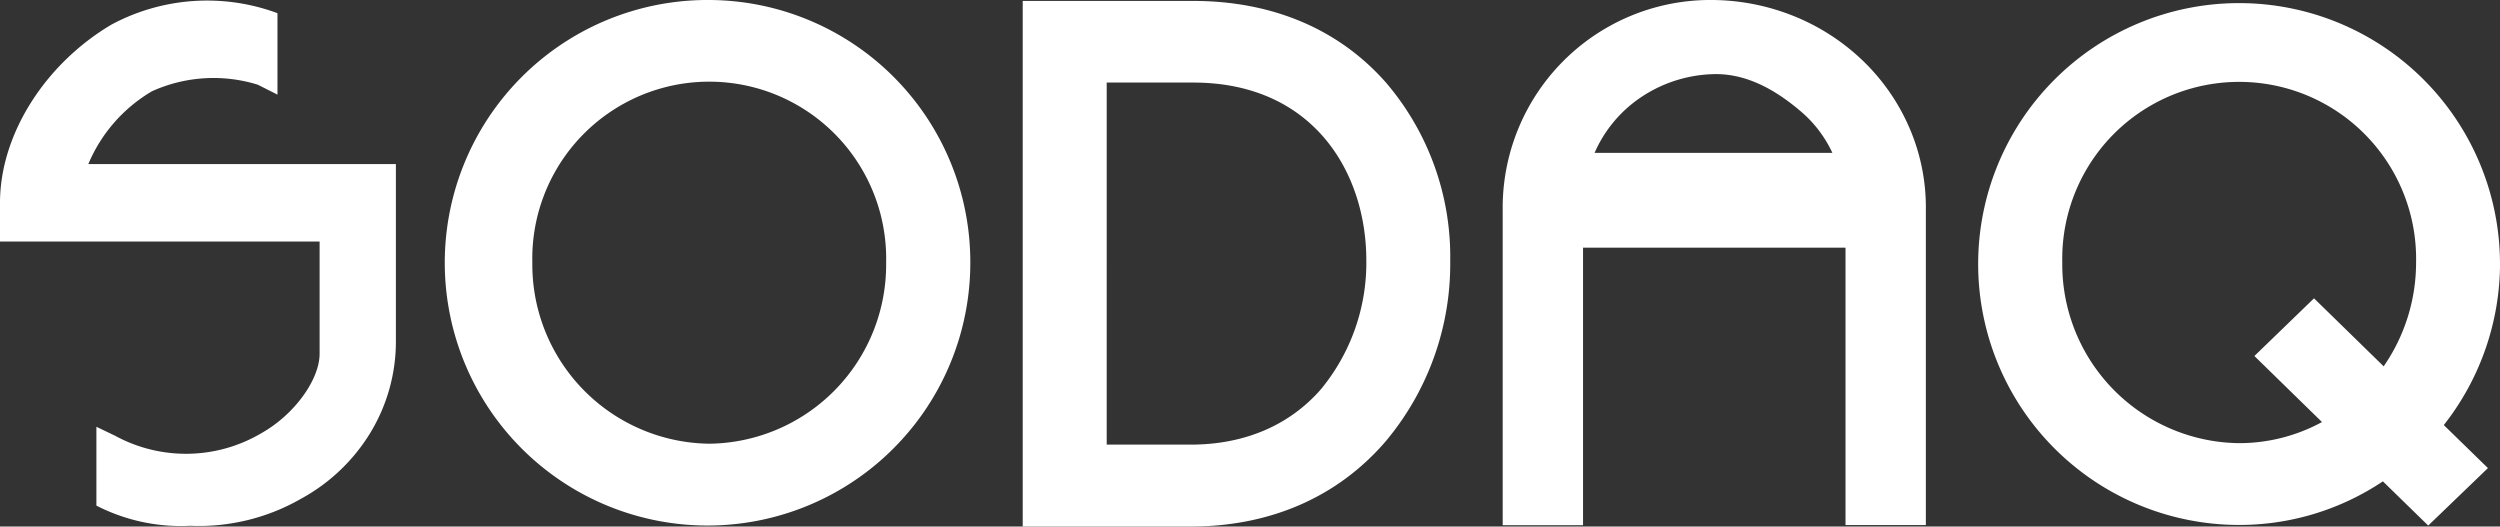
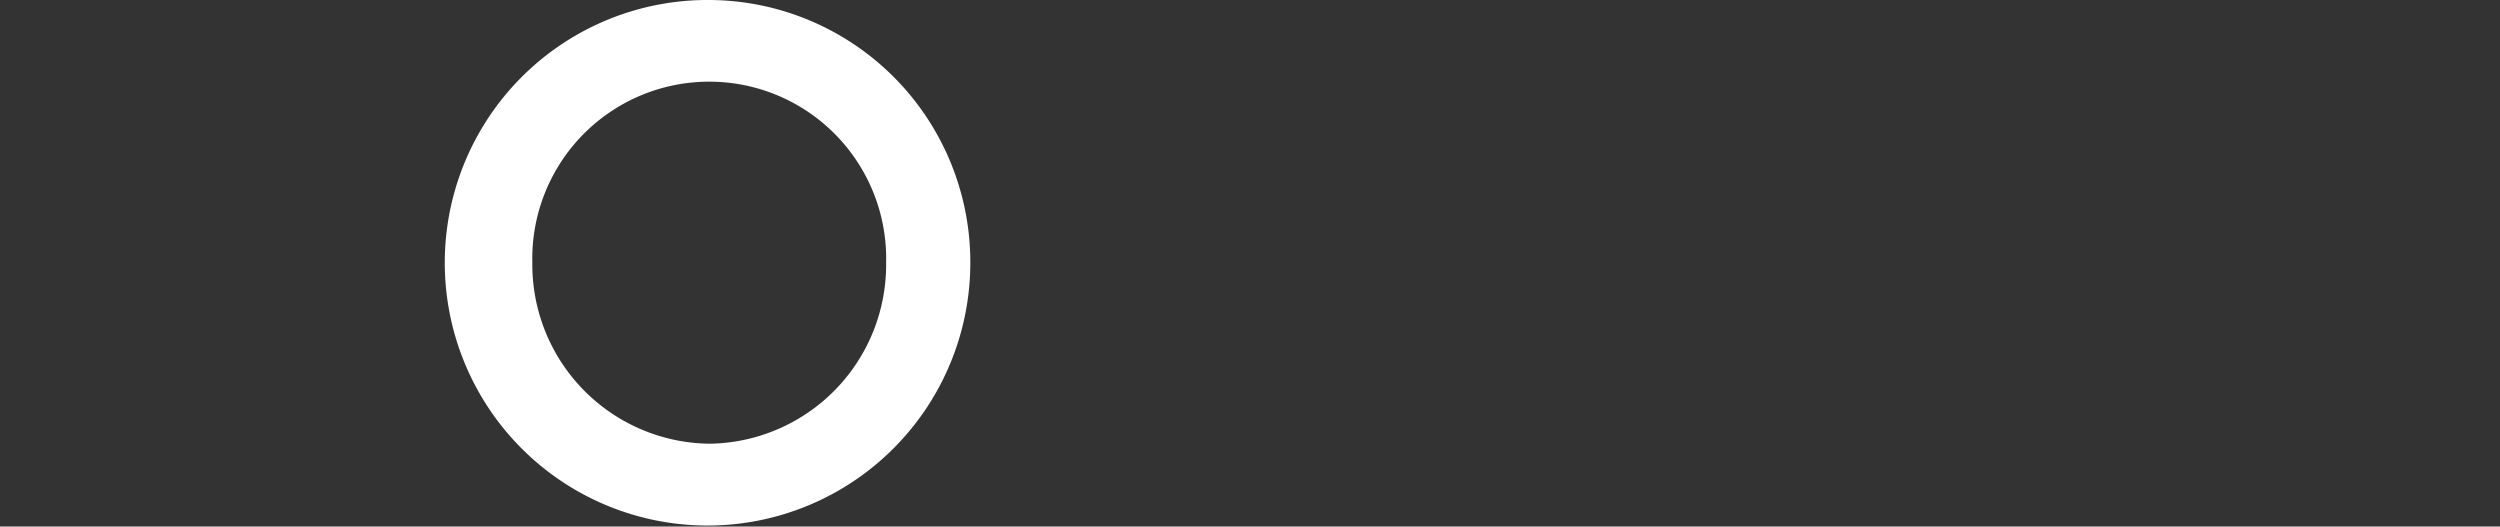
<svg xmlns="http://www.w3.org/2000/svg" id="sodaq-world-friendly-white" width="250.352" height="52.727" viewBox="0 0 250.352 52.727">
  <rect x="0" y="0" width="250.352" height="52.727" fill="#333333" stroke="none" />
  <g id="Group_52" data-name="Group 52">
-     <path id="Path_484" data-name="Path 484" d="M1078.325,0a20.8,20.8,0,0,0-21,21.075V52.593h8.045V24.8h26.284V52.583h8.045V21.065a20.084,20.084,0,0,0-1.534-8,20.688,20.688,0,0,0-4.6-6.816,21.612,21.612,0,0,0-6.968-4.591A22.273,22.273,0,0,0,1078.325,0Zm-11.8,15.309a12.937,12.937,0,0,1,4.846-5.7,13.652,13.652,0,0,1,7.3-2.189c3.417,0,6.346,1.864,8.652,3.86a12.157,12.157,0,0,1,3.014,4.025h-23.812Z" transform="translate(-906.843)" fill="#fff" />
    <path id="Path_485" data-name="Path 485" d="M341.668,0A26.314,26.314,0,1,0,367.8,26.313,26.252,26.252,0,0,0,341.668,0Zm0,44.434A17.947,17.947,0,0,1,323.94,26.319a17.72,17.72,0,1,1,35.43,0A17.925,17.925,0,0,1,341.668,44.434Z" transform="translate(-270.632 0)" fill="#fff" />
-     <path id="Path_486" data-name="Path 486" d="M756.074,8.917C751.353,3.5,744.648.65,736.688.65H719.62V53.284h16.805c7.977,0,14.73-2.945,19.531-8.519a27.635,27.635,0,0,0,6.474-18.083,26.807,26.807,0,0,0-6.356-17.763h0ZM749.53,39.483c-3.159,3.658-7.687,5.6-13.1,5.6h-8.4V8.825h8.663c11.978,0,17.336,8.949,17.336,17.814a19.9,19.9,0,0,1-4.5,12.844h0Z" transform="translate(-617.204 -0.557)" fill="#fff" />
-     <path id="Path_487" data-name="Path 487" d="M8.845,16.79A15.363,15.363,0,0,1,15.218,9.5a14.966,14.966,0,0,1,10.6-.656l1.968.992V1.681A20.266,20.266,0,0,0,11.162,2.824C4.543,6.741,0,13.793,0,20.681v3.864H32.006V35.773c0,2.583-2.489,6.091-5.858,7.983a14.846,14.846,0,0,1-14.639.232L9.654,43.1v7.894a18.535,18.535,0,0,0,9.393,2.02,20.56,20.56,0,0,0,11.125-2.723,18.457,18.457,0,0,0,6.92-6.6,17.586,17.586,0,0,0,2.553-9.053V16.79Z" transform="translate(0 -0.361)" fill="#fff" />
-     <path id="Path_488" data-name="Path 488" d="M1444.156,26.284a26.128,26.128,0,1,0-26.127,26.284,25.82,25.82,0,0,0,14.4-4.366l4.539,4.428,5.98-5.755-4.419-4.309a26.255,26.255,0,0,0,5.632-16.28h0Zm-11.65,10.4-6.974-6.81-5.97,5.777,6.77,6.614a17.37,17.37,0,0,1-8.309,2.113,17.911,17.911,0,0,1-17.7-18.083,17.719,17.719,0,1,1,35.43,0,18.268,18.268,0,0,1-3.243,10.387l0,0Z" transform="translate(-1193.805 0)" fill="#fff" />
  </g>
</svg>